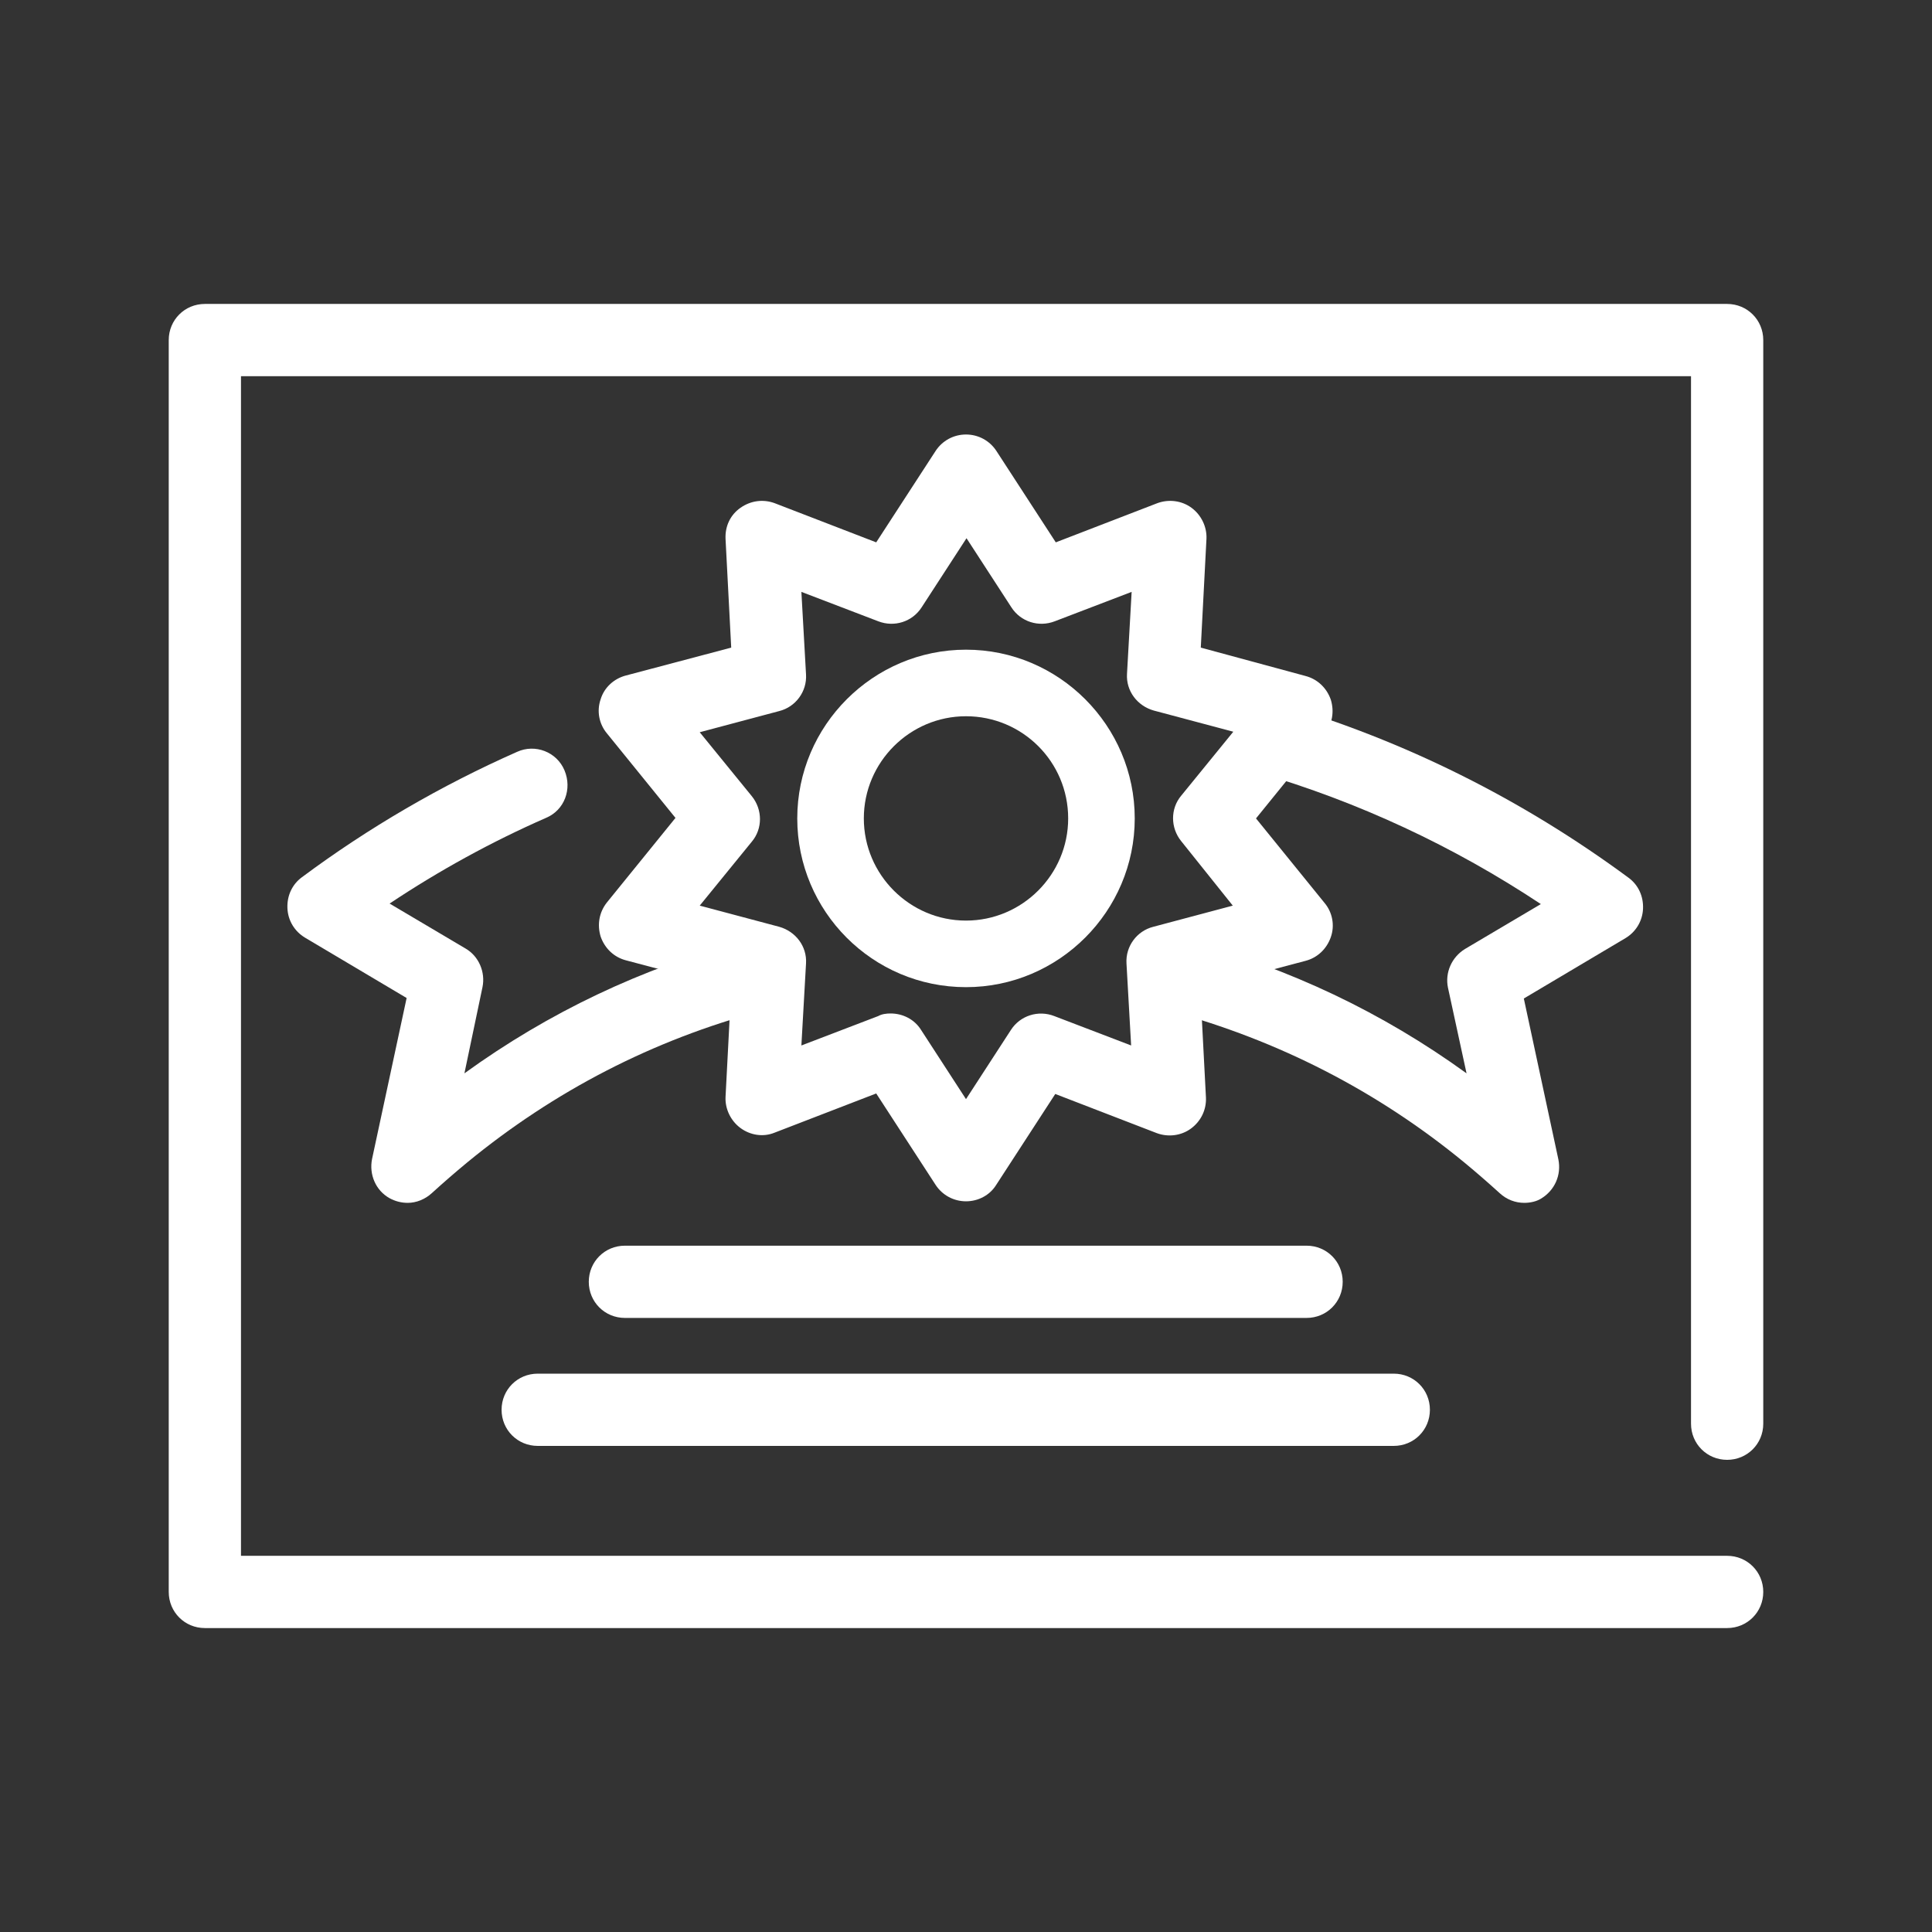
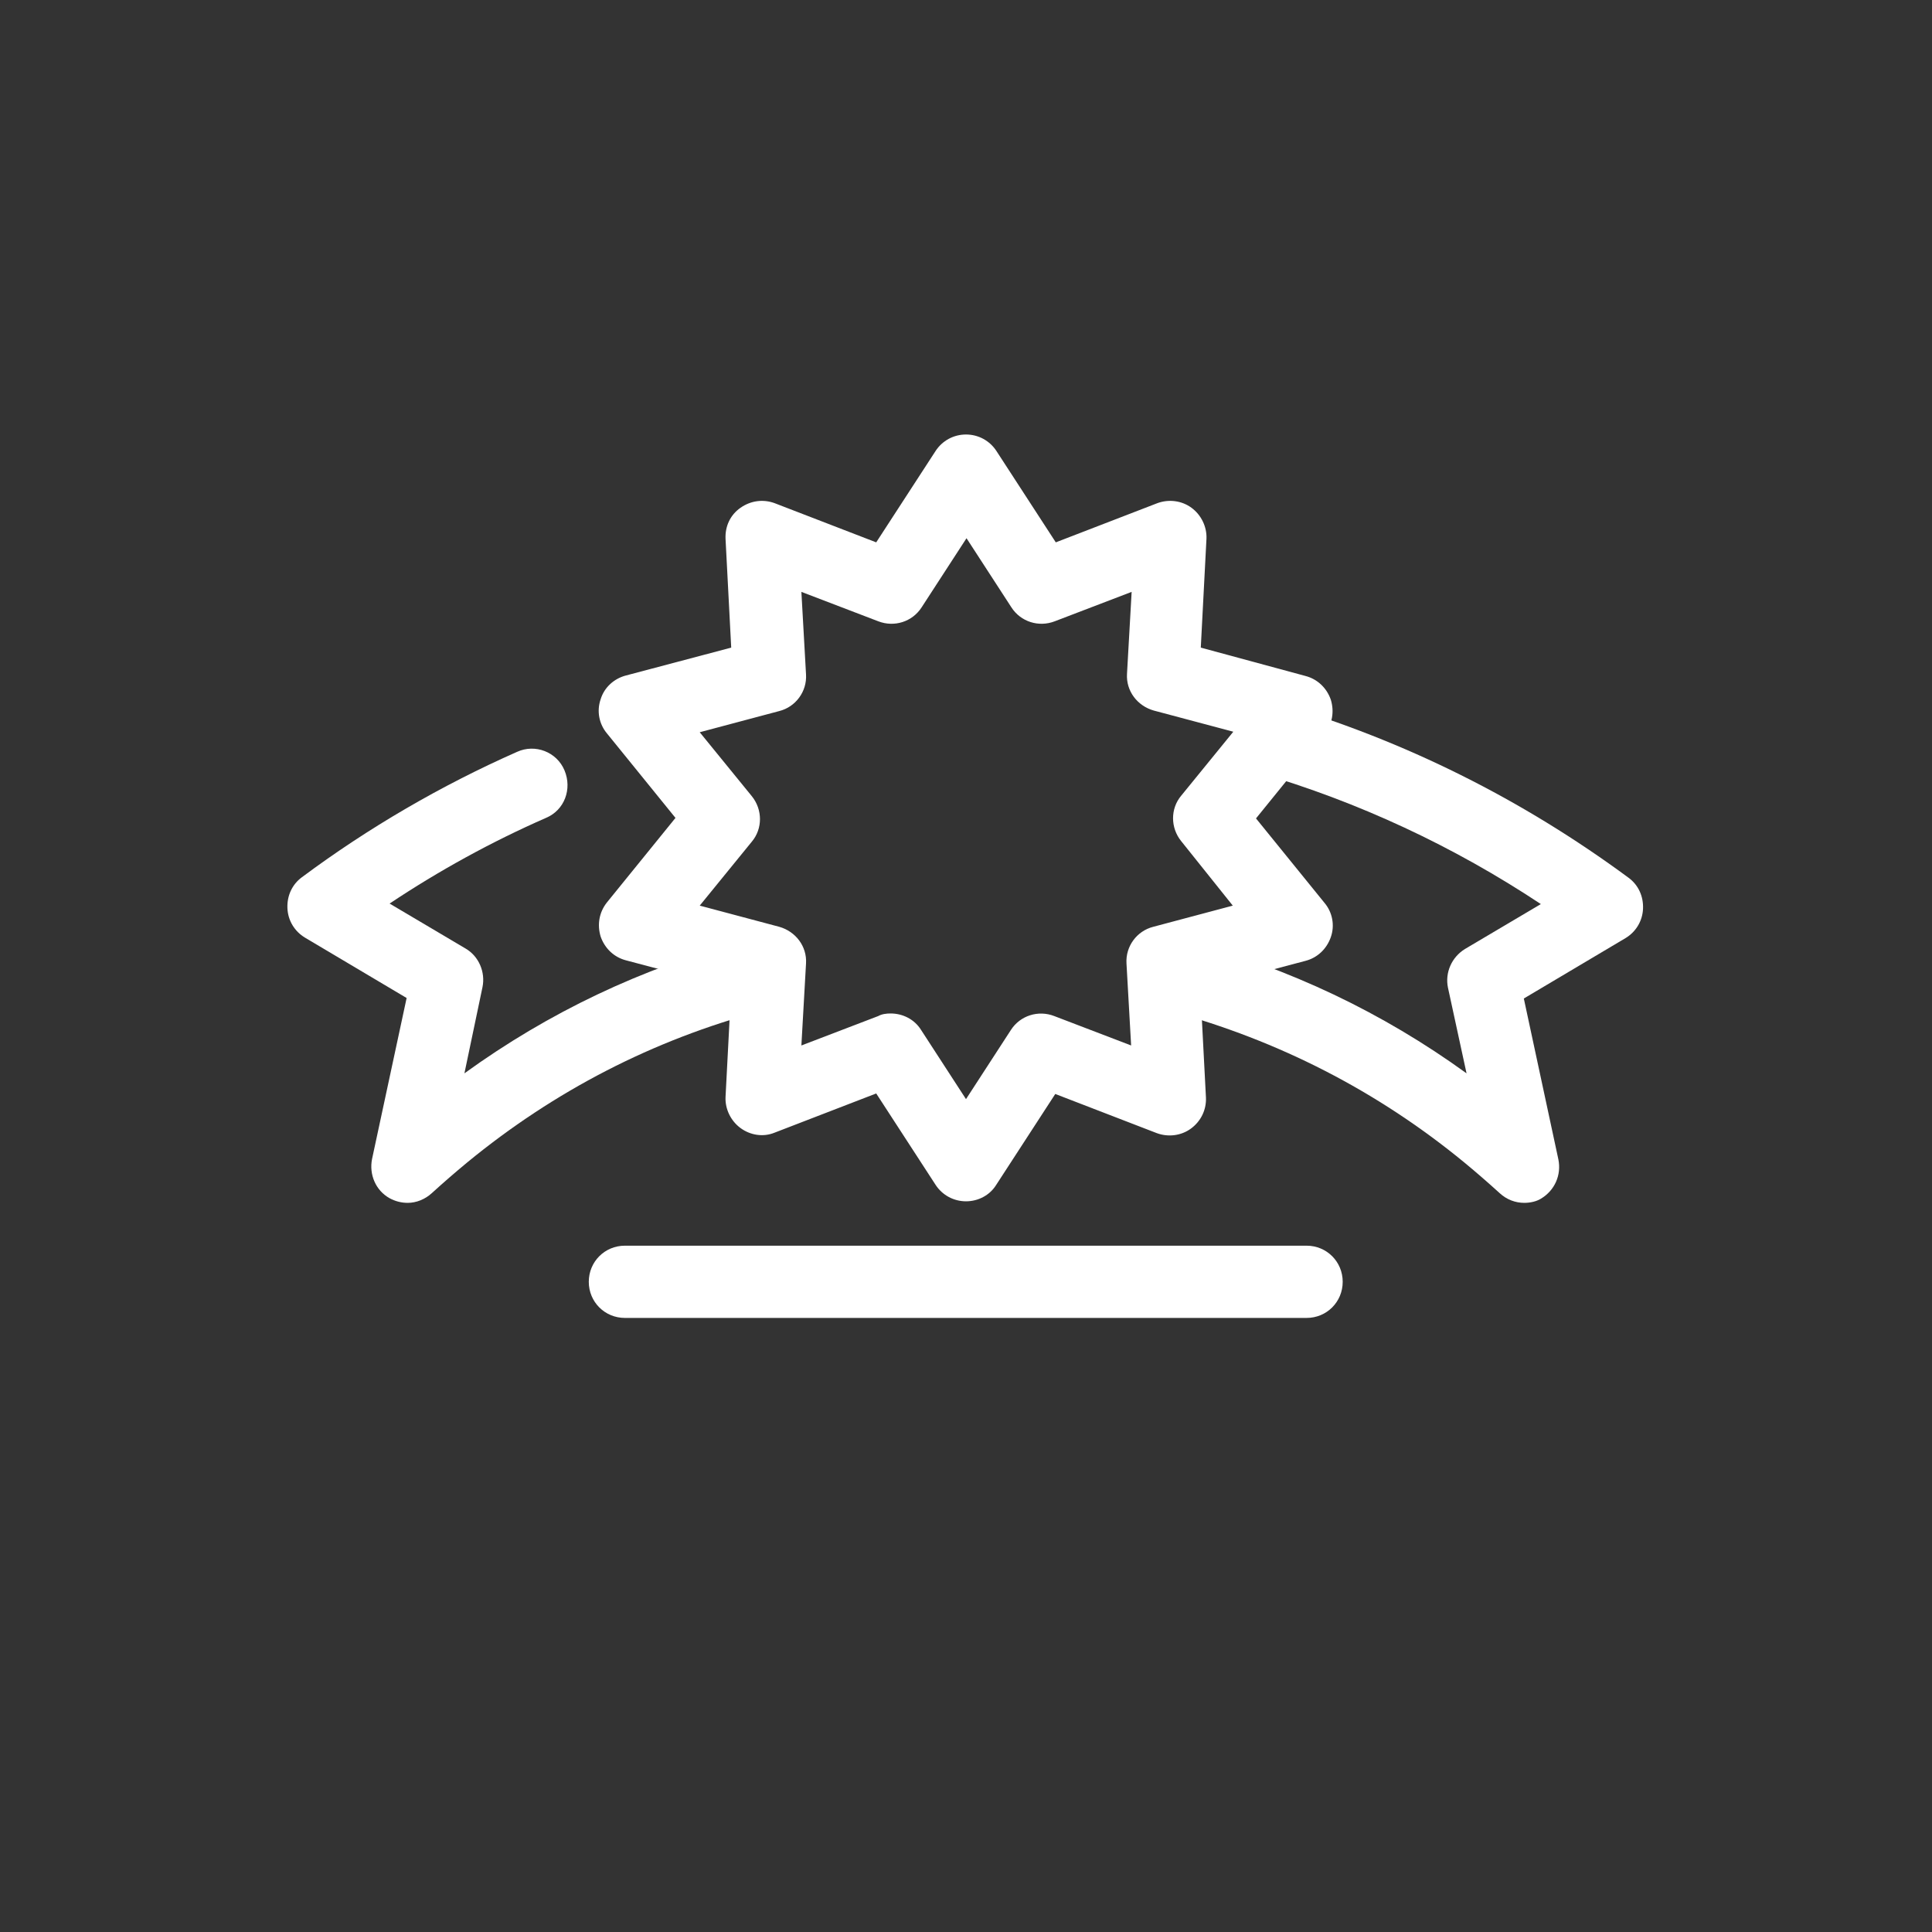
<svg xmlns="http://www.w3.org/2000/svg" version="1.1" id="Layer_2_00000170956719633159730750000007744893619123720372_" x="0px" y="0px" viewBox="0 0 374.4 374.4" style="enable-background:new 0 0 374.4 374.4;" xml:space="preserve">
  <rect x="0" y="0" width="374.4" height="374.4" fill="#333333" stroke="none" />
  <style type="text/css">
	.st0{fill:#FFFFFF;}
</style>
  <g>
-     <path class="st0" d="M334.7,315.5h-295c-3.9,0-7-3.1-7-7V65.9c0-3.9,3.1-7,7-7h295c3.9,0,7,3.1,7,7v210c0,3.9-3.1,7-7,7s-7-3.1-7-7   v-203h-281v228.6h288c3.9,0,7,3.1,7,7S338.6,315.5,334.7,315.5z" />
-     <path class="st0" d="M187.2,191.3c-18.1,0-32.7-14.7-32.7-32.7s14.7-32.7,32.7-32.7s32.7,14.7,32.7,32.7   C219.9,176.6,205.2,191.3,187.2,191.3z M187.2,138.8c-10.9,0-19.8,8.9-19.8,19.8s8.9,19.8,19.8,19.8s19.8-8.9,19.8-19.8   C207,147.6,198.1,138.8,187.2,138.8z" />
    <path class="st0" d="M187.2,232.8c-2.4,0-4.6-1.2-5.9-3.2l-11.5-17.7l-19.7,7.6c-2.2,0.9-4.7,0.5-6.6-0.9c-1.9-1.4-3-3.7-2.9-6   l1.1-21.1l-20.4-5.4c-2.3-0.6-4.1-2.3-4.9-4.6c-0.7-2.3-0.3-4.7,1.2-6.6l13.3-16.4l-13.3-16.4c-1.5-1.8-2-4.3-1.2-6.6   c0.7-2.3,2.6-4,4.9-4.6l20.4-5.4l-1.1-21.1c-0.1-2.4,0.9-4.6,2.9-6s4.4-1.7,6.6-0.9l19.7,7.6l11.5-17.7c1.3-2,3.5-3.2,5.9-3.2   s4.6,1.2,5.9,3.2l11.5,17.7l19.7-7.6c2.2-0.8,4.7-0.5,6.6,0.9c1.9,1.4,3,3.7,2.9,6l-1.1,21.1L253,131c2.3,0.6,4.1,2.3,4.9,4.6   c0.7,2.3,0.3,4.7-1.2,6.6l-13.3,16.4l13.3,16.4c1.5,1.8,2,4.3,1.2,6.6s-2.6,4-4.9,4.6l-20.4,5.4l1.1,21.1c0.1,2.4-1,4.6-2.9,6   s-4.4,1.7-6.6,0.9l-19.7-7.6l-11.5,17.7C191.8,231.6,189.6,232.8,187.2,232.8z M172.6,196.4c2.3,0,4.6,1.1,5.9,3.2l8.7,13.4   l8.7-13.4c1.8-2.8,5.3-3.9,8.4-2.7l14.9,5.7l-0.9-15.9c-0.2-3.3,2-6.3,5.2-7.1l15.4-4.1L228.9,163c-2.1-2.6-2.1-6.3,0-8.8   l10.1-12.4l-15.4-4.1c-3.2-0.9-5.4-3.8-5.2-7.1l0.9-15.9l-14.9,5.7c-3.1,1.2-6.6,0.1-8.4-2.7l-8.7-13.4l-8.7,13.4   c-1.8,2.8-5.3,3.9-8.4,2.7l-14.9-5.7l0.9,16c0.2,3.3-2,6.3-5.2,7.1l-15.4,4.1l10.1,12.4c2.1,2.6,2.1,6.3,0,8.8l-10.1,12.4l15.4,4.1   c3.2,0.9,5.4,3.8,5.2,7.1l-0.9,15.9l14.9-5.7C170.9,196.5,171.8,196.4,172.6,196.4z" />
    <path class="st0" d="M79,233.1c-1.2,0-2.4-0.3-3.5-0.9c-2.7-1.5-4-4.6-3.4-7.6l6.7-31.2l-19.7-11.7c-2-1.2-3.3-3.3-3.4-5.7   s0.9-4.6,2.8-6c12.9-9.6,27-17.8,41.7-24.3c3.5-1.6,7.7,0,9.2,3.6s0,7.7-3.6,9.2c-10.5,4.6-20.7,10.2-30.3,16.6l14.7,8.7   c2.6,1.5,3.9,4.6,3.3,7.5L90,208c16.3-11.8,34.4-20.4,53.9-25.6c3.7-1,7.6,1.2,8.6,4.9c1,3.7-1.2,7.6-4.9,8.6   c-21,5.6-40.2,15.5-57.1,29.4c-2.3,1.9-4.6,3.9-6.8,5.9C82.4,232.4,80.7,233.1,79,233.1z" />
    <path class="st0" d="M295.4,233.1c-1.7,0-3.4-0.6-4.8-1.9c-2.2-2-4.5-4-6.8-5.9c-16.9-13.9-36.1-23.7-57.1-29.4l3.6-13.5   c19.5,5.2,37.6,13.8,53.9,25.6l-3.6-16.6c-0.6-2.9,0.7-5.9,3.3-7.5l14.7-8.7c-16.9-11.2-35.3-19.8-54.8-25.5l3.9-13.4   c24.5,7.2,47.3,18.6,67.9,33.8c1.9,1.4,2.9,3.6,2.8,6s-1.4,4.5-3.4,5.7l-19.7,11.7l6.7,31.2c0.6,3-0.7,6-3.4,7.6   C297.8,232.8,296.6,233.1,295.4,233.1z" />
    <path class="st0" d="M253.2,255.4H121.1c-3.9,0-7-3.1-7-7s3.1-7,7-7h132.1c3.9,0,7,3.1,7,7S257.1,255.4,253.2,255.4z" />
-     <path class="st0" d="M270.1,280.2H104.2c-3.9,0-7-3.1-7-7s3.1-7,7-7h165.9c3.9,0,7,3.1,7,7S274,280.2,270.1,280.2z" />
  </g>
</svg>